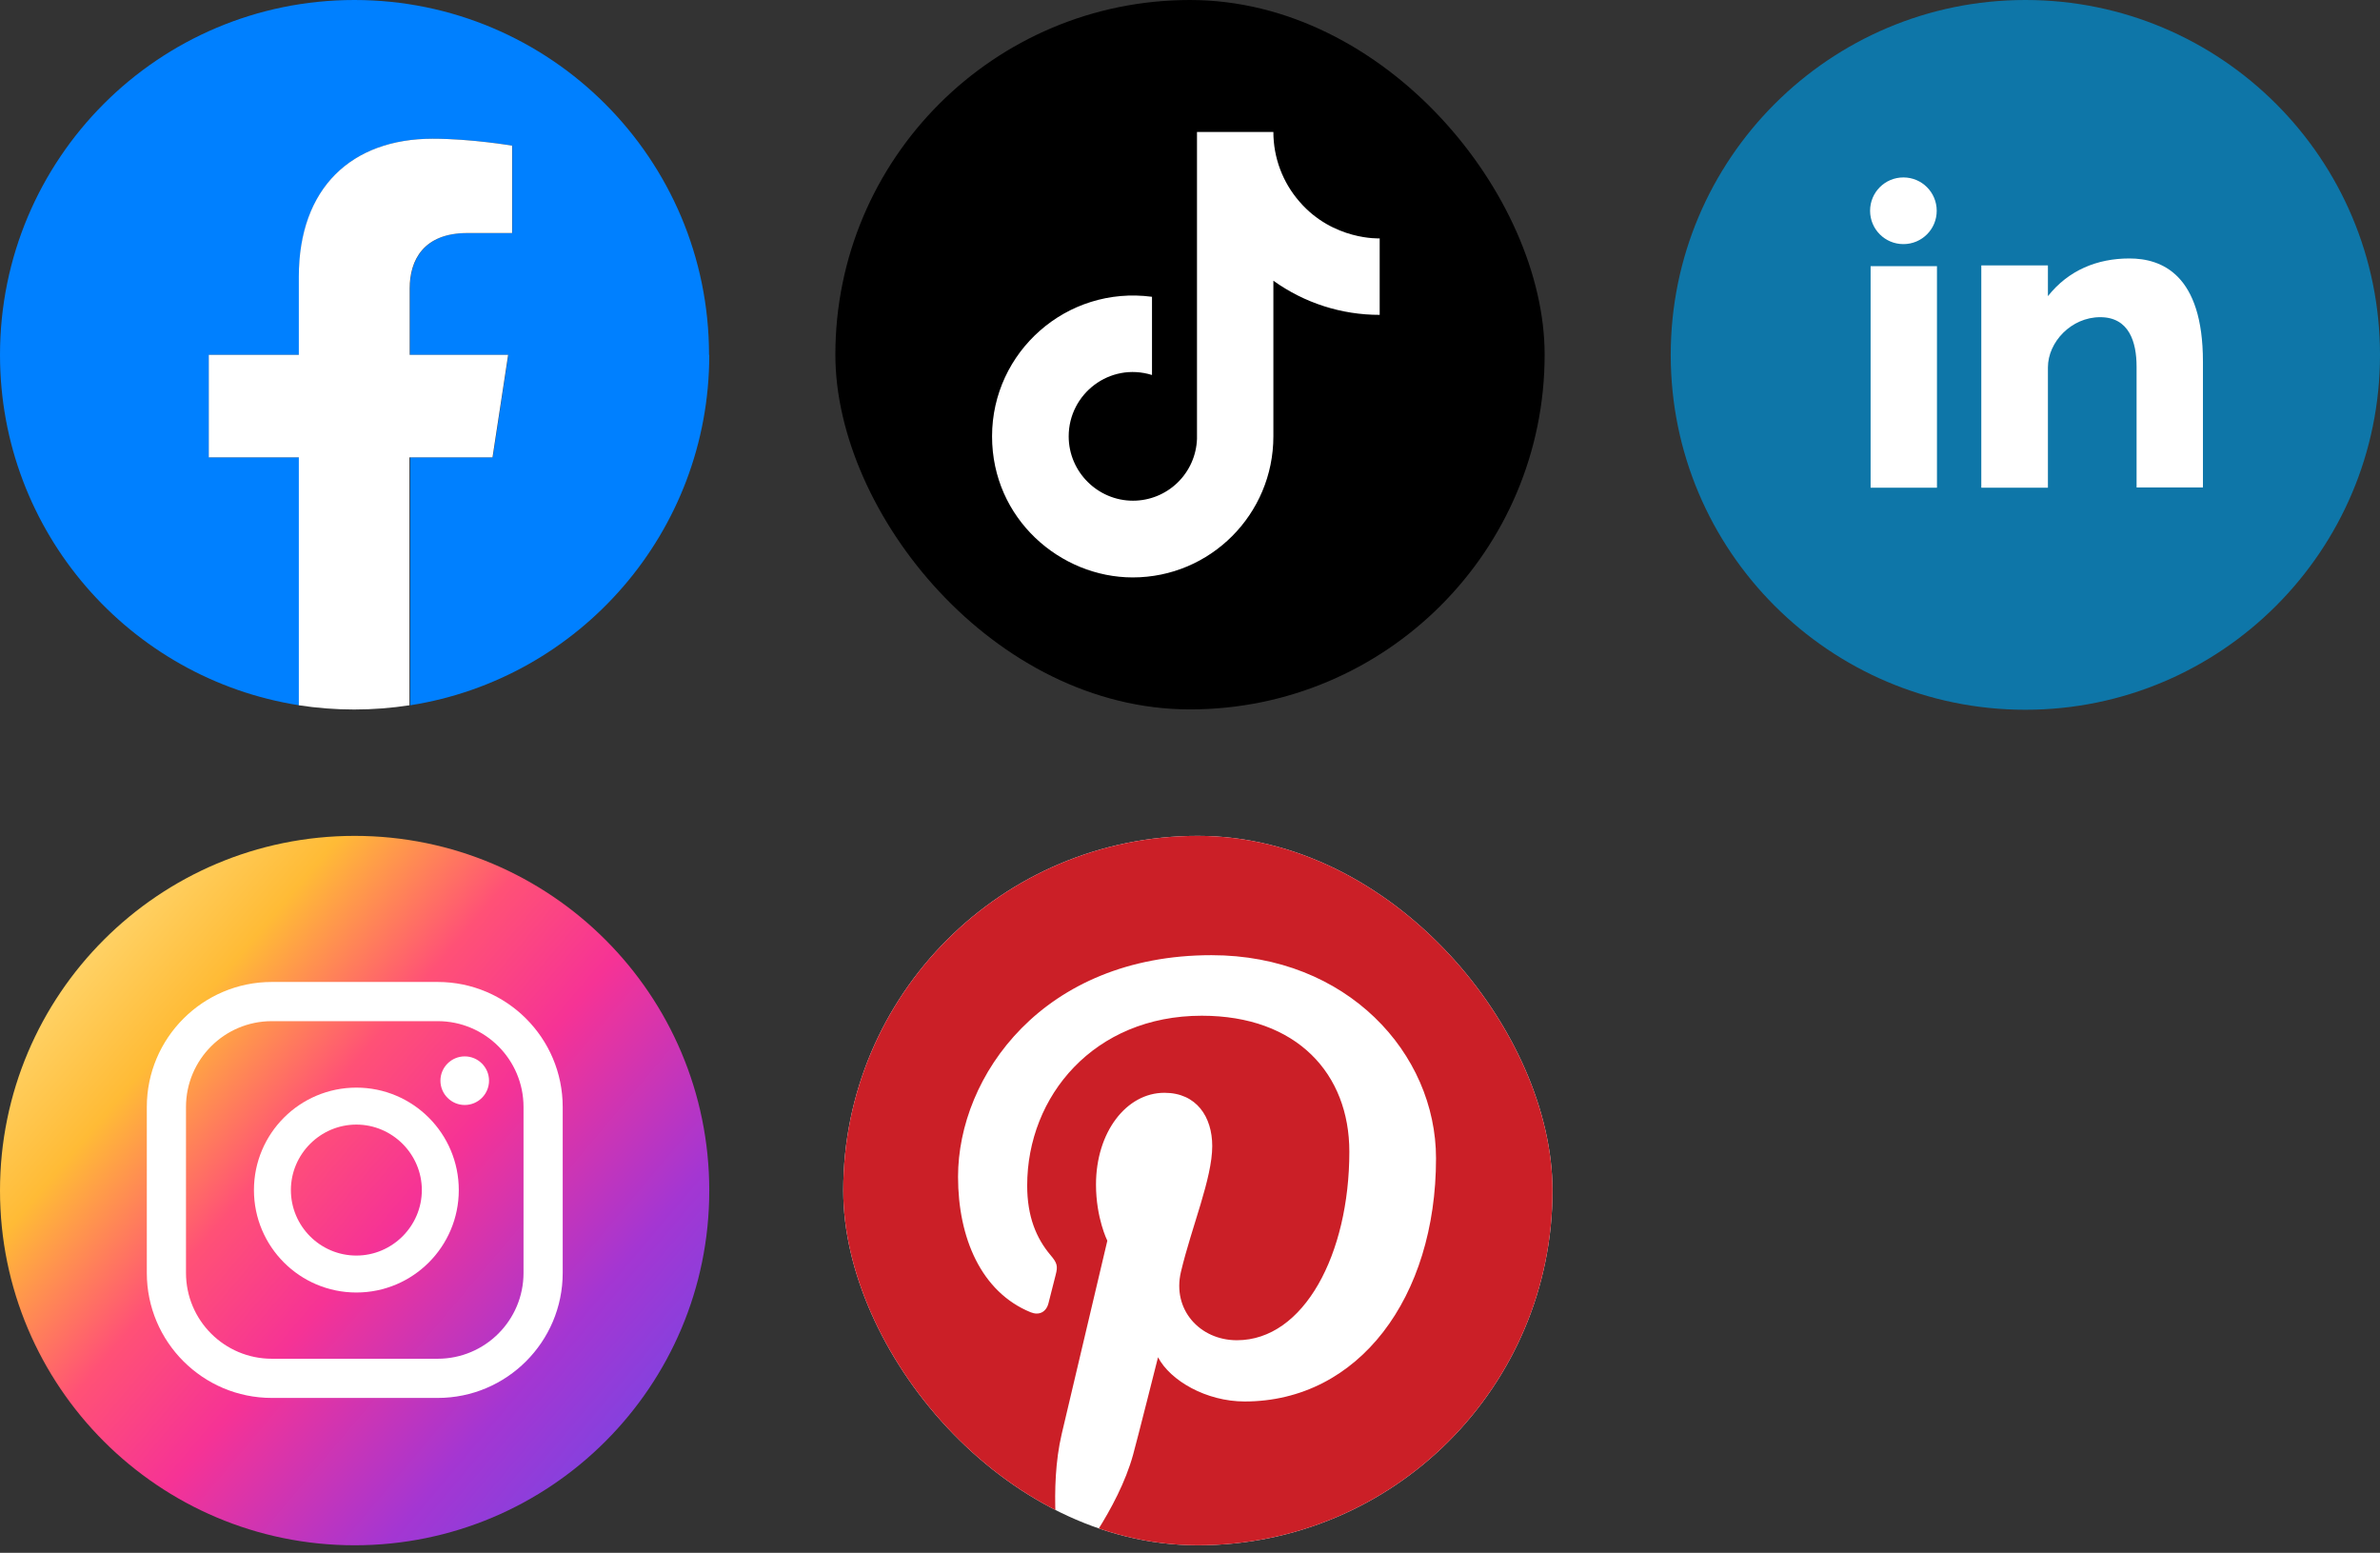
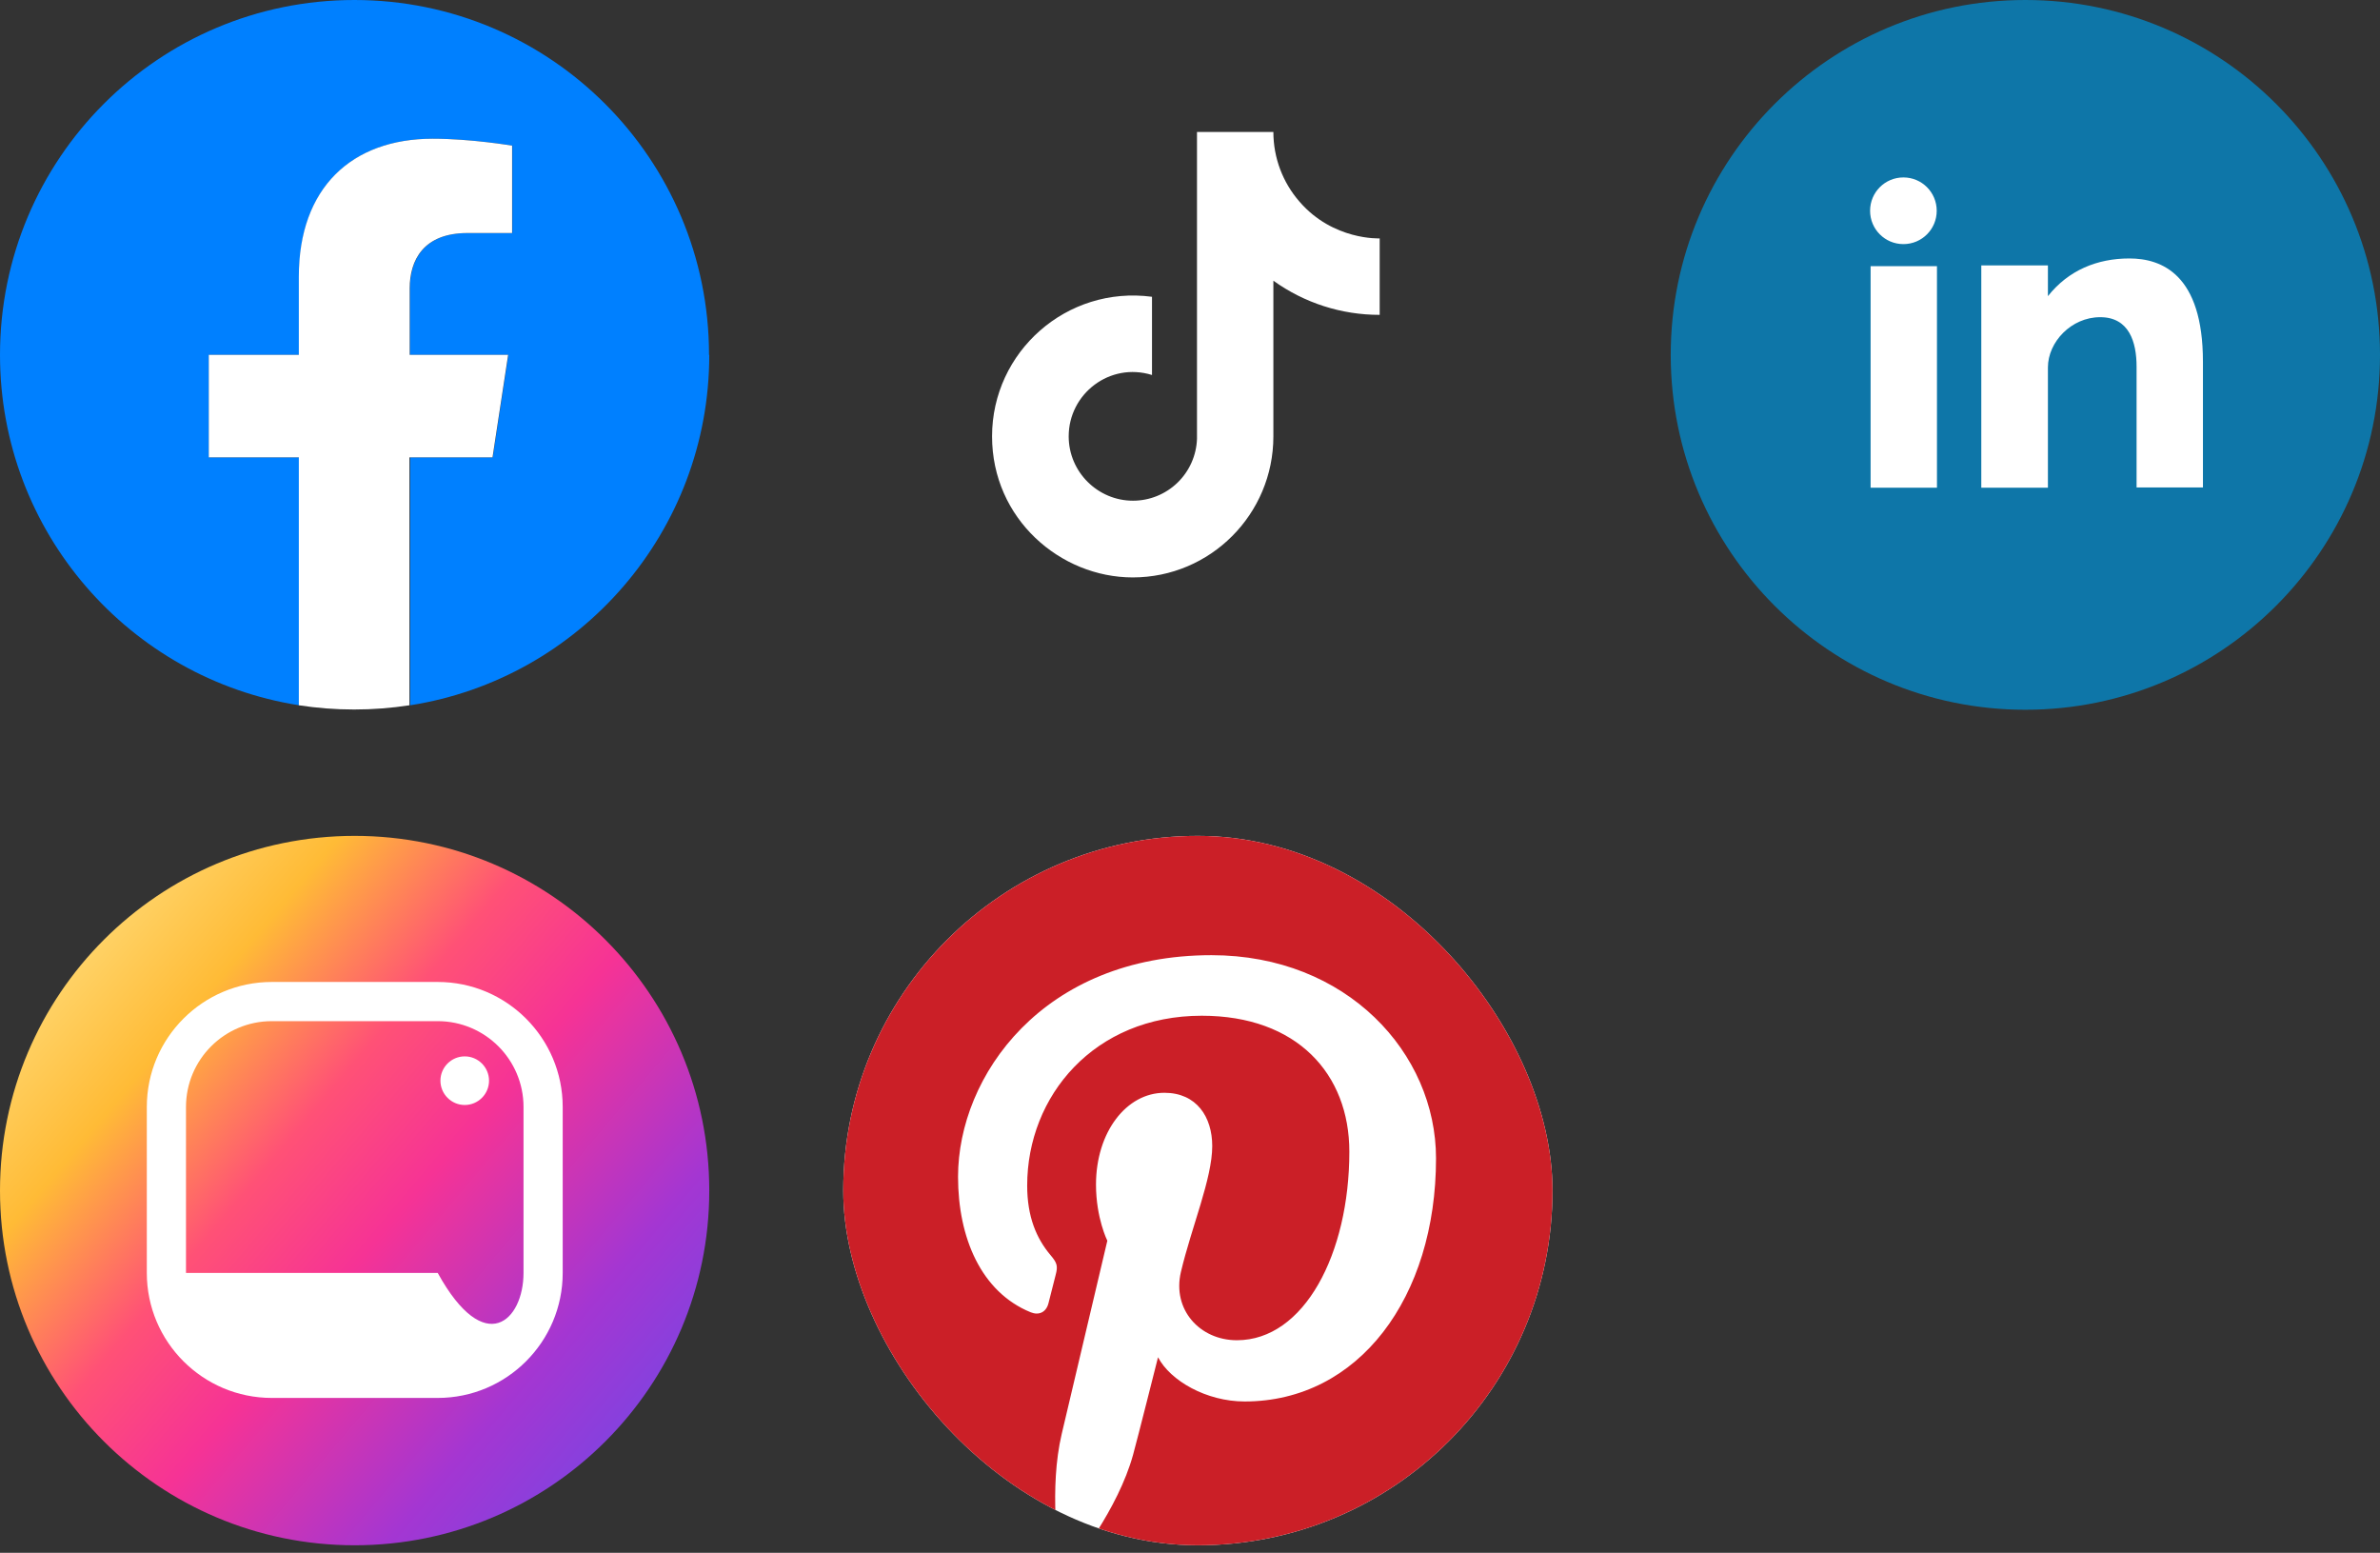
<svg xmlns="http://www.w3.org/2000/svg" width="302" height="197" viewBox="0 0 302 197" fill="none">
  <rect x="0" y="0" width="302" height="197" fill="#333333" stroke="none" />
  <path d="M89.969 45.023C89.969 20.15 69.829 0 44.968 0C20.108 0 0 20.15 0 45.023C0 67.502 16.458 86.109 37.951 89.478V58.026H26.528V45.023H37.951V35.105C37.951 23.834 44.654 17.6 54.944 17.6C59.853 17.6 65.014 18.481 65.014 18.481V29.564H59.35C53.748 29.564 52.017 33.027 52.017 36.585V45.023H64.51L62.528 58.026H52.049V89.478C73.573 86.109 90 67.471 90 45.023H89.969Z" fill="#0080FF" />
  <path d="M62.496 58.025L64.479 45.022H51.986V36.585C51.986 33.027 53.716 29.564 59.318 29.564H64.982V18.481C64.982 18.481 59.821 17.6 54.912 17.6C44.622 17.6 37.919 23.834 37.919 35.105V45.022H26.496V58.025H37.919V89.478C40.216 89.825 42.545 90.013 44.937 90.013C47.328 90.013 49.688 89.825 51.954 89.478V58.025H62.433H62.496Z" fill="white" />
-   <rect x="106" width="90" height="90" rx="45" fill="black" />
  <path d="M164.905 25.598C162.761 23.148 161.579 20.001 161.58 16.744H151.887V55.674C151.813 57.781 150.924 59.777 149.409 61.241C147.893 62.705 145.869 63.523 143.763 63.523C139.309 63.523 135.607 59.881 135.607 55.36C135.607 49.96 140.814 45.91 146.178 47.574V37.653C135.356 36.209 125.883 44.623 125.883 55.36C125.883 65.815 134.541 73.256 143.732 73.256C153.581 73.256 161.58 65.25 161.58 55.36V35.613C165.511 38.438 170.23 39.954 175.069 39.945V30.244C175.069 30.244 169.172 30.527 164.905 25.598Z" fill="white" />
  <path d="M257 0C281.874 0 302 20.169 302 45.023C302 69.876 281.841 90.045 257 90.045C232.159 90.045 212 69.876 212 45.023C212 20.169 232.159 0 257 0Z" fill="#0E76A8" />
  <path d="M237.362 61.873H245.783V33.766H237.362V61.873ZM270.202 32.79C266.105 32.79 262.463 34.287 259.862 37.572V33.669H251.408V61.873H259.862V46.616C259.862 43.395 262.821 40.24 266.495 40.24C270.169 40.24 271.112 43.395 271.112 46.518V61.84H279.533V45.9C279.533 34.807 274.298 32.79 270.202 32.79ZM241.524 30.969C243.865 30.969 245.751 29.082 245.751 26.74C245.751 24.398 243.865 22.511 241.524 22.511C239.183 22.511 237.297 24.398 237.297 26.74C237.297 29.082 239.183 30.969 241.524 30.969Z" fill="white" />
  <path d="M45 196.045C69.853 196.045 90 175.898 90 151.045C90 126.192 69.853 106.045 45 106.045C20.147 106.045 0 126.192 0 151.045C0 175.898 20.147 196.045 45 196.045Z" fill="url(#paint0_linear_432_256)" />
  <path d="M58.971 134.02C57.271 134.02 55.887 135.404 55.887 137.103C55.887 138.803 57.271 140.187 58.971 140.187C60.67 140.187 62.054 138.803 62.054 137.103C62.054 135.404 60.67 134.02 58.971 134.02Z" fill="white" />
-   <path d="M45.219 137.984C38.044 137.984 32.223 143.806 32.223 150.981C32.223 158.156 38.044 163.977 45.219 163.977C52.394 163.977 58.216 158.156 58.216 150.981C58.216 143.806 52.394 137.984 45.219 137.984ZM45.219 159.289C40.625 159.289 36.911 155.544 36.911 150.981C36.911 146.418 40.656 142.673 45.219 142.673C49.782 142.673 53.527 146.418 53.527 150.981C53.527 155.544 49.782 159.289 45.219 159.289Z" fill="white" />
-   <path d="M55.541 177.352H34.489C25.741 177.352 18.629 170.24 18.629 161.492V140.439C18.629 131.691 25.741 124.579 34.489 124.579H55.541C64.29 124.579 71.402 131.691 71.402 140.439V161.492C71.402 170.24 64.29 177.352 55.541 177.352ZM34.489 129.551C28.479 129.551 23.601 134.429 23.601 140.439V161.492C23.601 167.502 28.479 172.38 34.489 172.38H55.541C61.552 172.38 66.43 167.502 66.43 161.492V140.439C66.43 134.429 61.552 129.551 55.541 129.551H34.489Z" fill="white" />
+   <path d="M55.541 177.352H34.489C25.741 177.352 18.629 170.24 18.629 161.492V140.439C18.629 131.691 25.741 124.579 34.489 124.579H55.541C64.29 124.579 71.402 131.691 71.402 140.439V161.492C71.402 170.24 64.29 177.352 55.541 177.352ZM34.489 129.551C28.479 129.551 23.601 134.429 23.601 140.439V161.492H55.541C61.552 172.38 66.43 167.502 66.43 161.492V140.439C66.43 134.429 61.552 129.551 55.541 129.551H34.489Z" fill="white" />
  <g clip-path="url(#clip0_432_256)">
    <rect x="107" y="106.045" width="90" height="90" rx="45" fill="white" />
    <path d="M107 151.046C107 169.472 118.081 185.303 133.936 192.262C133.81 189.12 133.914 185.348 134.72 181.929C135.585 178.276 140.51 157.408 140.51 157.408C140.51 157.408 139.072 154.535 139.072 150.288C139.072 143.62 142.937 138.639 147.751 138.639C151.844 138.639 153.822 141.713 153.822 145.395C153.822 149.51 151.197 155.664 149.848 161.365C148.72 166.139 152.241 170.032 156.95 170.032C165.476 170.032 171.219 159.081 171.219 146.107C171.219 136.244 164.576 128.862 152.494 128.862C138.843 128.862 130.34 139.042 130.34 150.412C130.34 154.333 131.495 157.098 133.306 159.239C134.139 160.222 134.254 160.618 133.953 161.747C133.737 162.575 133.241 164.568 133.036 165.358C132.736 166.498 131.813 166.905 130.783 166.484C124.496 163.918 121.567 157.032 121.567 149.292C121.567 136.509 132.348 121.181 153.729 121.181C170.91 121.181 182.218 133.614 182.218 146.959C182.218 164.612 172.404 177.801 157.937 177.801C153.079 177.801 148.509 175.174 146.943 172.191C146.943 172.191 144.331 182.56 143.777 184.562C142.823 188.031 140.956 191.499 139.248 194.202C143.389 195.426 147.684 196.048 152.002 196.047C176.852 196.047 197 175.9 197 151.046C197 126.193 176.852 106.045 152.002 106.045C127.149 106.045 107 126.193 107 151.046Z" fill="#CB1F27" />
  </g>
  <defs>
    <linearGradient id="paint0_linear_432_256" x1="2.864" y1="115.454" x2="92.832" y2="191.419" gradientUnits="userSpaceOnUse">
      <stop stop-color="#FFE185" />
      <stop offset="0.21" stop-color="#FFBB36" />
      <stop offset="0.38" stop-color="#FF5176" />
      <stop offset="0.52" stop-color="#F63395" />
      <stop offset="0.74" stop-color="#A436D2" />
      <stop offset="1" stop-color="#5F4EED" />
    </linearGradient>
    <clipPath id="clip0_432_256">
      <rect x="107" y="106.045" width="90" height="90" rx="45" fill="white" />
    </clipPath>
  </defs>
</svg>